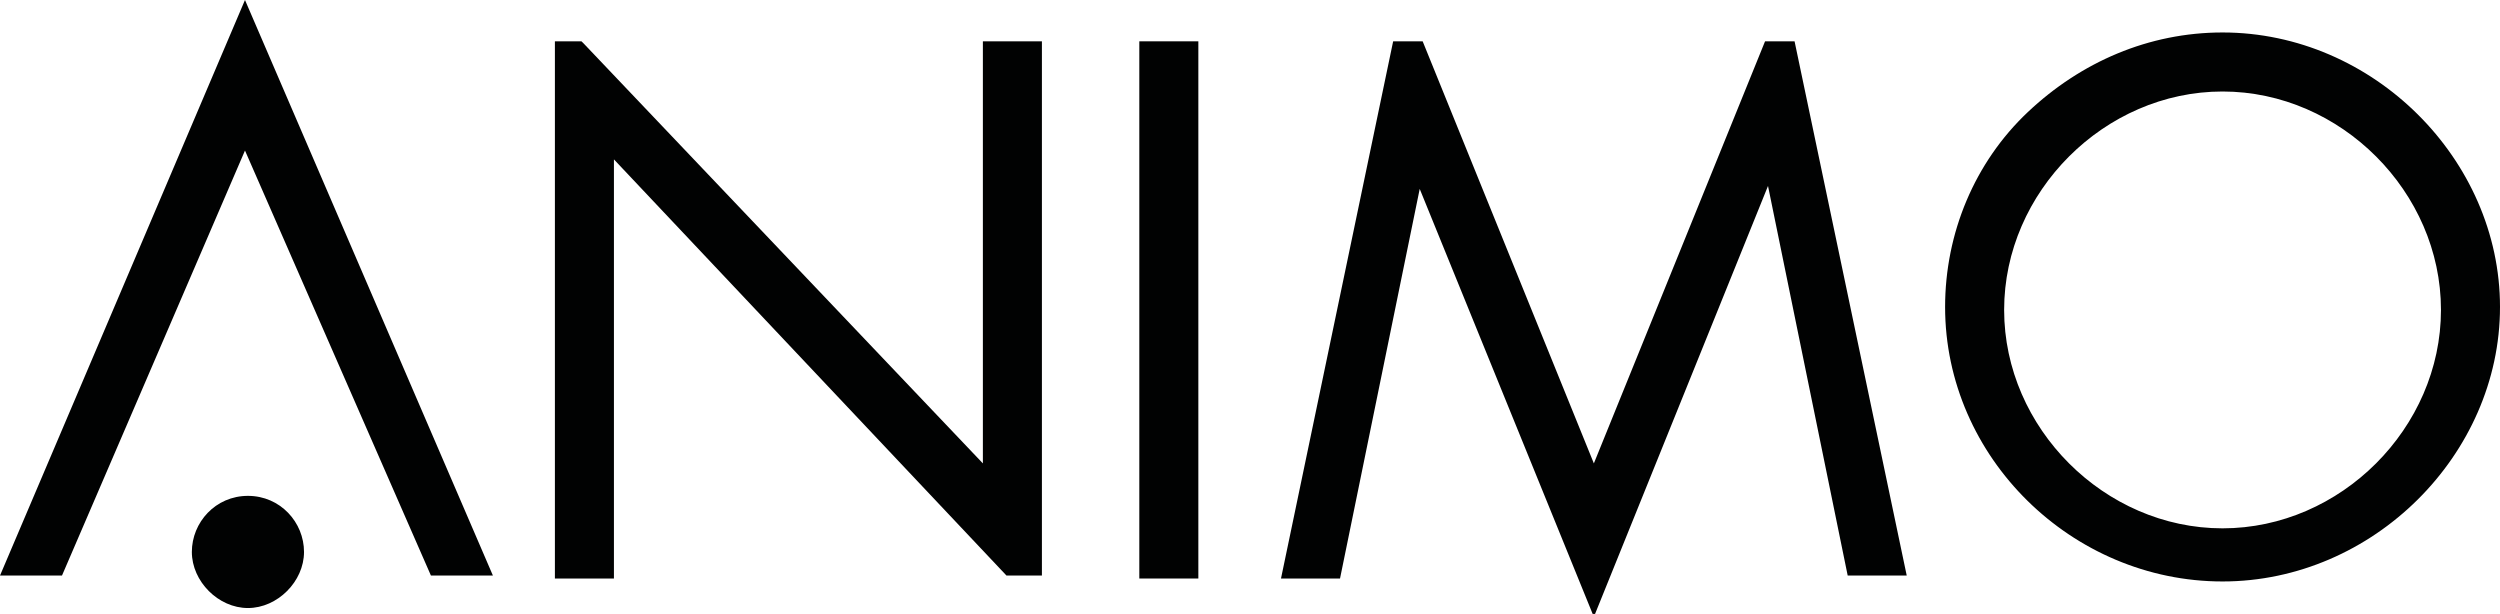
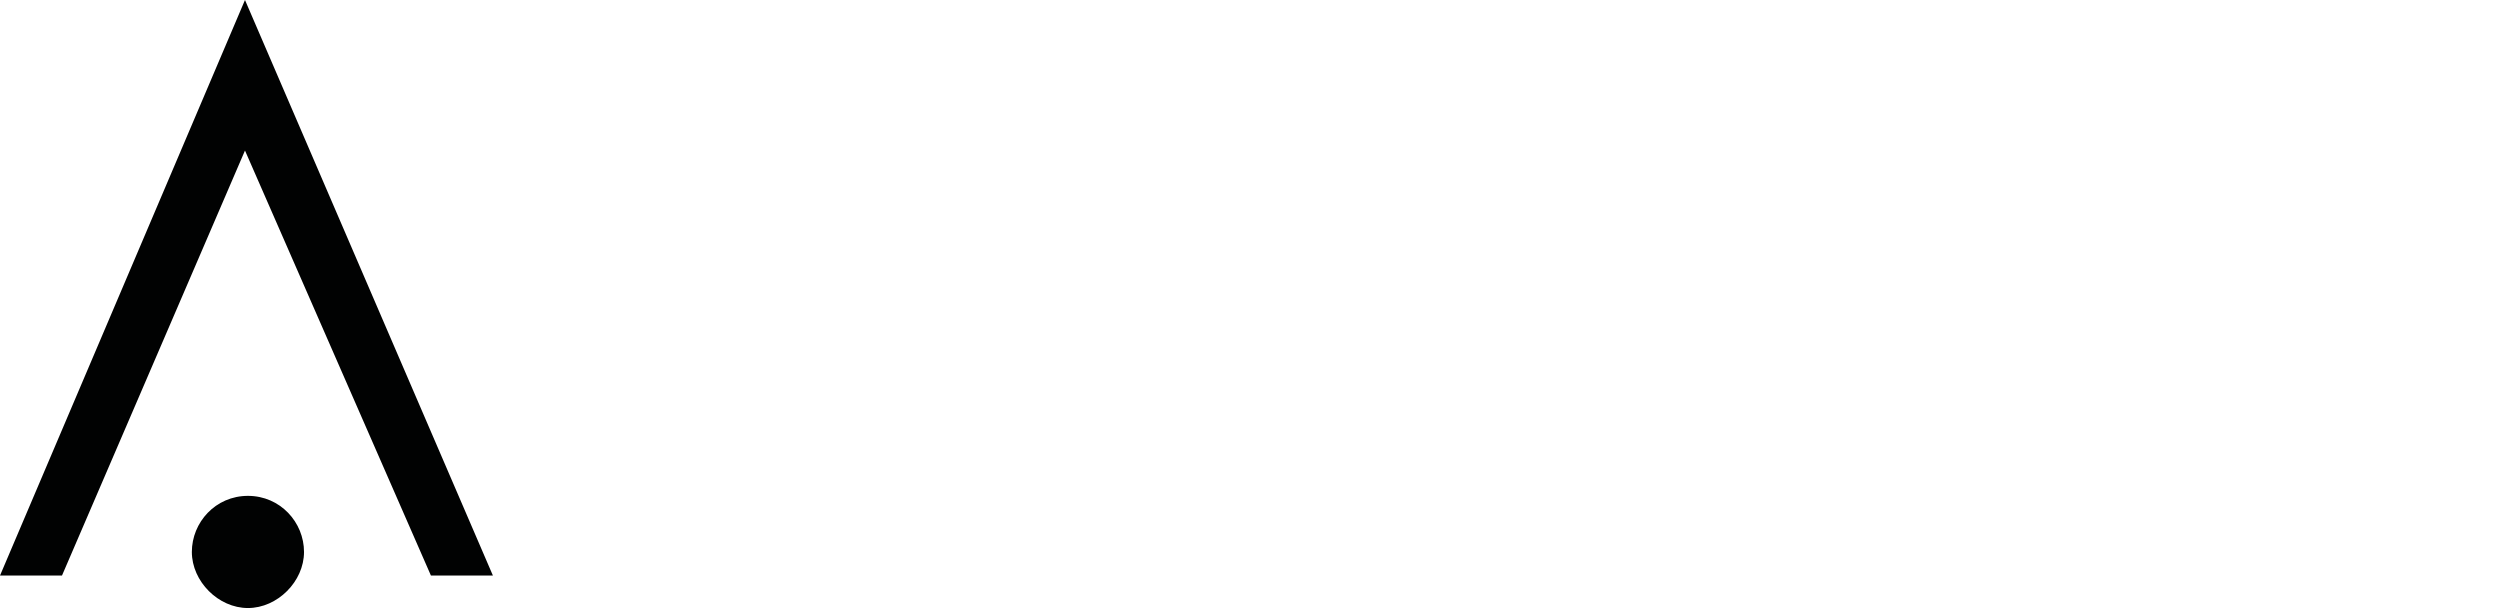
<svg xmlns="http://www.w3.org/2000/svg" version="1.0" id="Ebene_1" x="0px" y="0px" viewBox="0 0 84.7 20.8" style="enable-background:new 0 0 84.7 20.8;" xml:space="preserve">
  <style type="text/css">
	.st0{fill-rule:evenodd;clip-rule:evenodd;fill:#010202;}
</style>
  <g id="Landing" transform="translate(-18, -11)">
    <g id="Header-Logo" transform="translate(18, 11)">
      <g id="Group">
-         <path id="Shape" class="st0" d="M33.3,15.7L19.8,1.5l-0.1-0.1h-0.9v18.2h2V5.4l13.3,14.1h1.2V1.4h-2V15.7z" />
-         <rect id="Rectangle-path" x="38.6" y="1.4" class="st0" width="2" height="18.2" />
-         <path id="Shape_1_" class="st0" d="M59.8,1.4L54,15.7L48.2,1.4h-1l-3.8,18.2h2l2.7-13.2L54,20.9l5.9-14.6l2.7,13.2h2L60.8,1.4     H59.8z" />
-         <path id="Shape_2_" class="st0" d="M75.3,1.1c-2.5,0-4.8,1-6.6,2.7s-2.8,4.1-2.8,6.6c0,5.1,4.3,9.3,9.4,9.3s9.4-4.3,9.4-9.3     S80.4,1.1,75.3,1.1L75.3,1.1z M82.7,10.5c0,4-3.4,7.4-7.4,7.4s-7.4-3.4-7.4-7.4s3.4-7.4,7.4-7.4C79.3,3.1,82.7,6.5,82.7,10.5     L82.7,10.5z" />
        <path id="Shape_3_" class="st0" d="M0,19.5h2.1L8.3,5.1l6.3,14.4h2.1L8.3,0L0,19.5z" />
        <path id="Shape_4_" class="st0" d="M8.4,16.8c-1.1,0-1.9,0.9-1.9,1.9s0.9,1.9,1.9,1.9s1.9-0.9,1.9-1.9     C10.3,17.7,9.5,16.8,8.4,16.8L8.4,16.8z" />
      </g>
    </g>
  </g>
  <g>
</g>
  <g>
</g>
  <g>
</g>
  <g>
</g>
  <g>
</g>
  <g>
</g>
</svg>